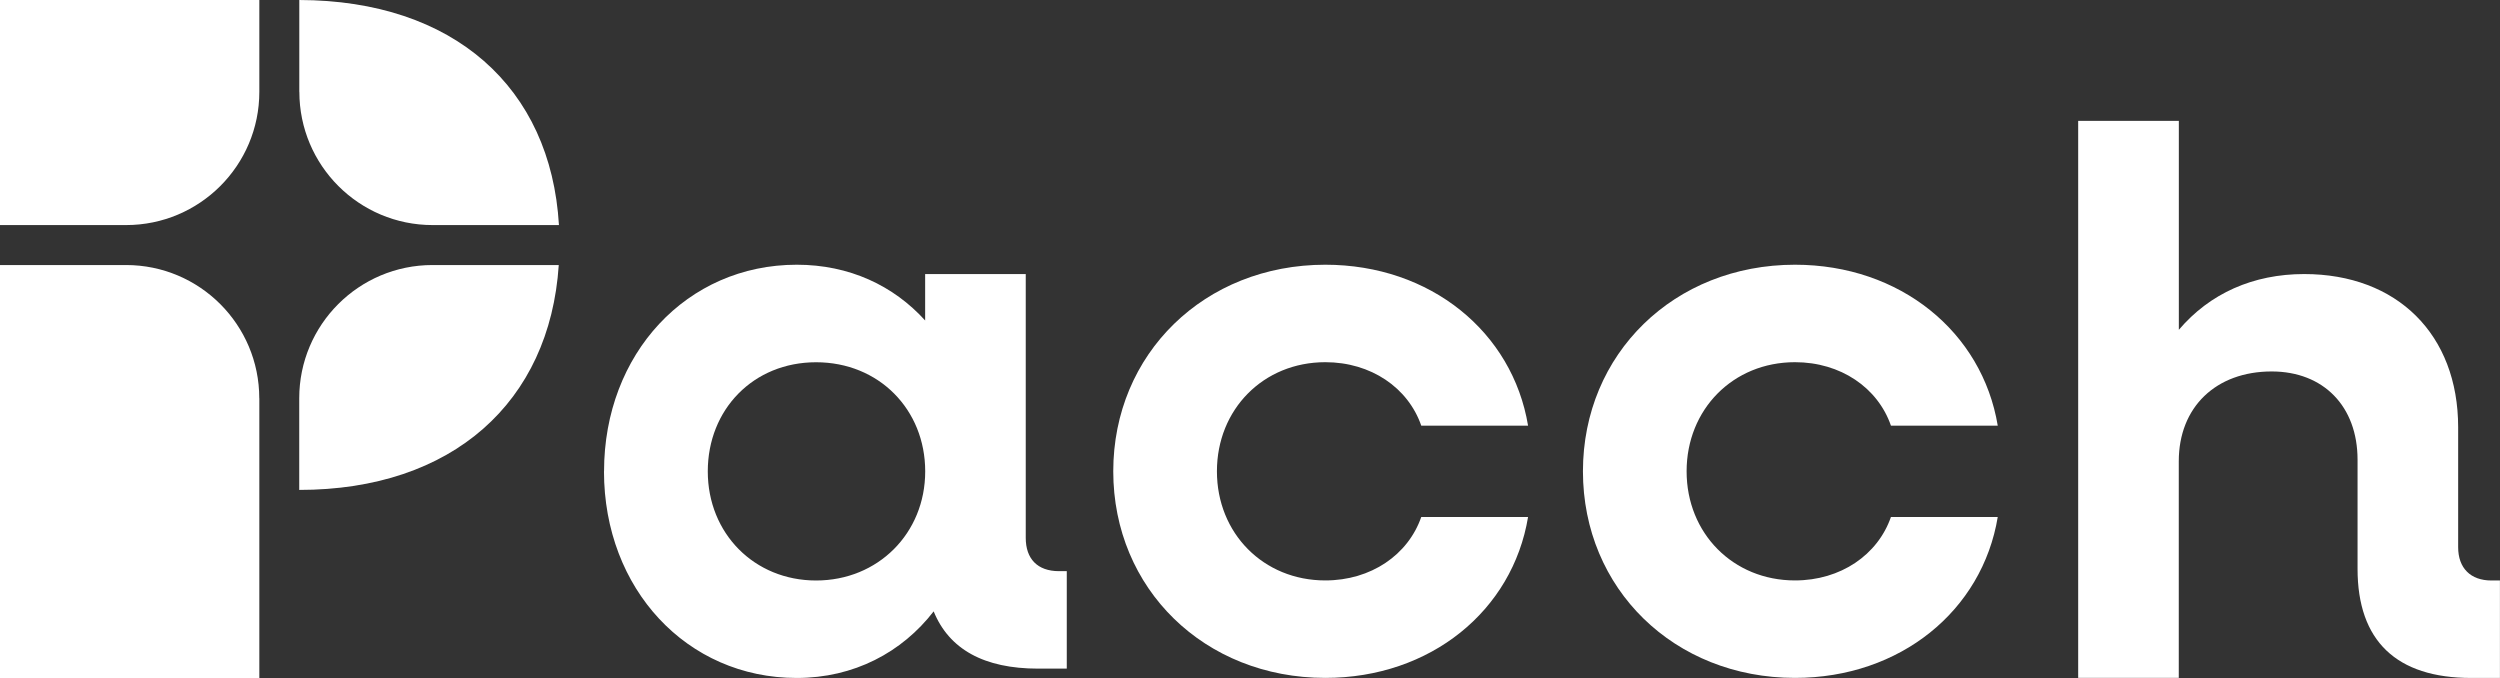
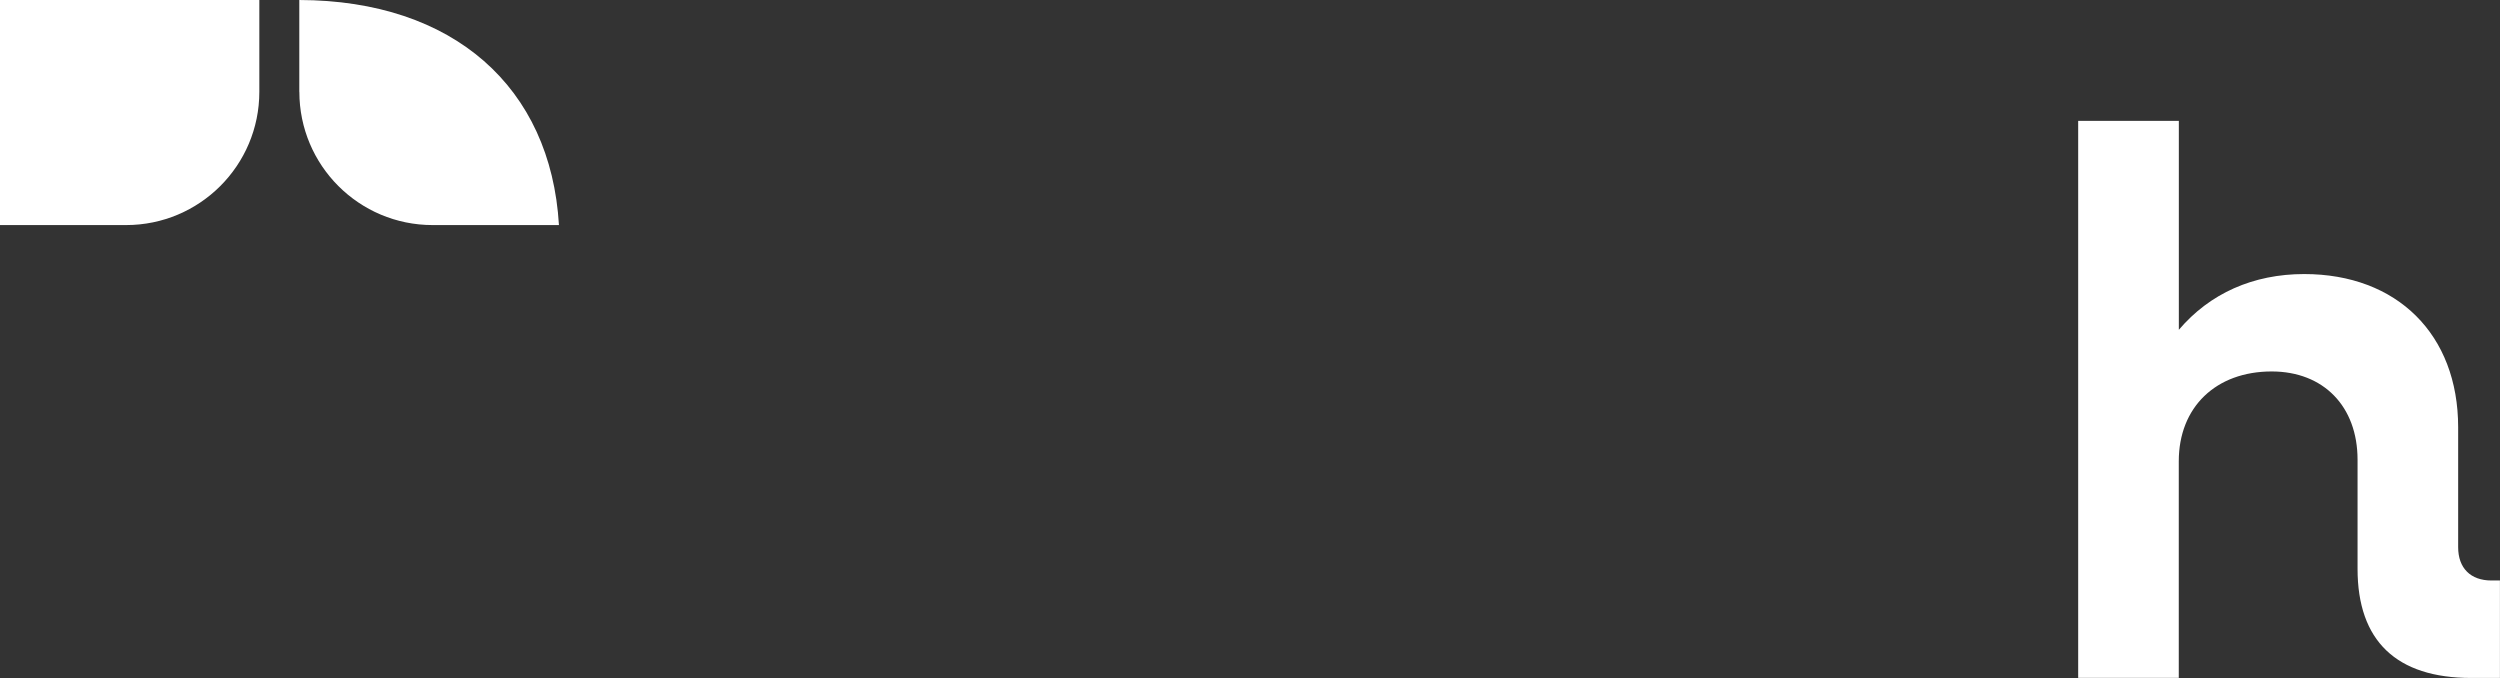
<svg xmlns="http://www.w3.org/2000/svg" id="uuid-56a59c20-5751-4538-b465-e26bb2305152" viewBox="0 0 399.1 108.24">
  <rect x="0" y="0" width="399.1" height="108.24" fill="#333333" stroke="none" />
-   <path d="M41.4,63.59v14.63h0v30.02H0V42.31h20.12c11.75,0,21.27,9.53,21.27,21.27Z" fill="#fff" />
-   <path d="M69.05,42.31h20.15c-1.44,21.89-16.98,35.9-41.43,35.9v-14.63c0-11.75,9.53-21.27,21.27-21.27Z" fill="#fff" />
  <path d="M20.12,35.93H0V0h41.4v14.66c0,11.75-9.53,21.27-21.27,21.27Z" fill="#fff" />
  <path d="M47.78,14.66V0c24.62.06,40.15,13.92,41.45,35.93h-20.17c-11.75,0-21.27-9.53-21.27-21.27Z" fill="#fff" />
-   <path d="M96.43,75.25c0-18.78,13.22-32.99,30.76-32.99,8.4,0,15.45,3.33,20.5,8.9v-7.41h16.06v42.12c0,3.33,1.86,5.31,5.31,5.31h1.24v15.56h-4.57c-8.65,0-14.21-3.09-16.68-9.14-5.07,6.55-12.72,10.63-21.87,10.63-17.54,0-30.76-14.21-30.76-32.99h0ZM147.7,75.25c0-9.89-7.41-17.42-17.42-17.42s-17.29,7.53-17.29,17.42,7.41,17.42,17.29,17.42,17.42-7.53,17.42-17.42Z" fill="#fff" />
-   <path d="M177.72,75.25c0-18.78,14.58-32.99,33.85-32.99,16.8,0,29.89,10.75,32.37,25.69h-17.05c-2.1-6.06-8.03-10.13-15.32-10.13-9.89,0-17.3,7.53-17.3,17.42s7.41,17.42,17.3,17.42c7.29,0,13.22-4.08,15.32-10.13h17.05c-2.47,14.95-15.56,25.69-32.37,25.69-19.28,0-33.85-14.21-33.85-32.99Z" fill="#fff" />
-   <path d="M252.7,75.25c0-18.78,14.58-32.99,33.85-32.99,16.8,0,29.89,10.75,32.37,25.69h-17.05c-2.1-6.06-8.03-10.13-15.32-10.13-9.89,0-17.3,7.53-17.3,17.42s7.41,17.42,17.3,17.42c7.29,0,13.22-4.08,15.32-10.13h17.05c-2.47,14.95-15.56,25.69-32.37,25.69-19.28,0-33.85-14.21-33.85-32.99h0Z" fill="#fff" />
  <path d="M331.77,19.3h16.06v33.35c4.94-5.81,11.86-8.9,20.01-8.9,14.83,0,24.58,9.64,24.58,24.46v19.15c0,3.33,1.98,5.31,5.31,5.31h1.36v15.56h-4.57c-11.98,0-18.16-5.93-18.16-17.42v-17.42c0-8.52-5.44-14.09-13.71-14.09-8.9,0-14.83,5.69-14.83,14.33v34.59h-16.06V19.3h0Z" fill="#fff" />
</svg>